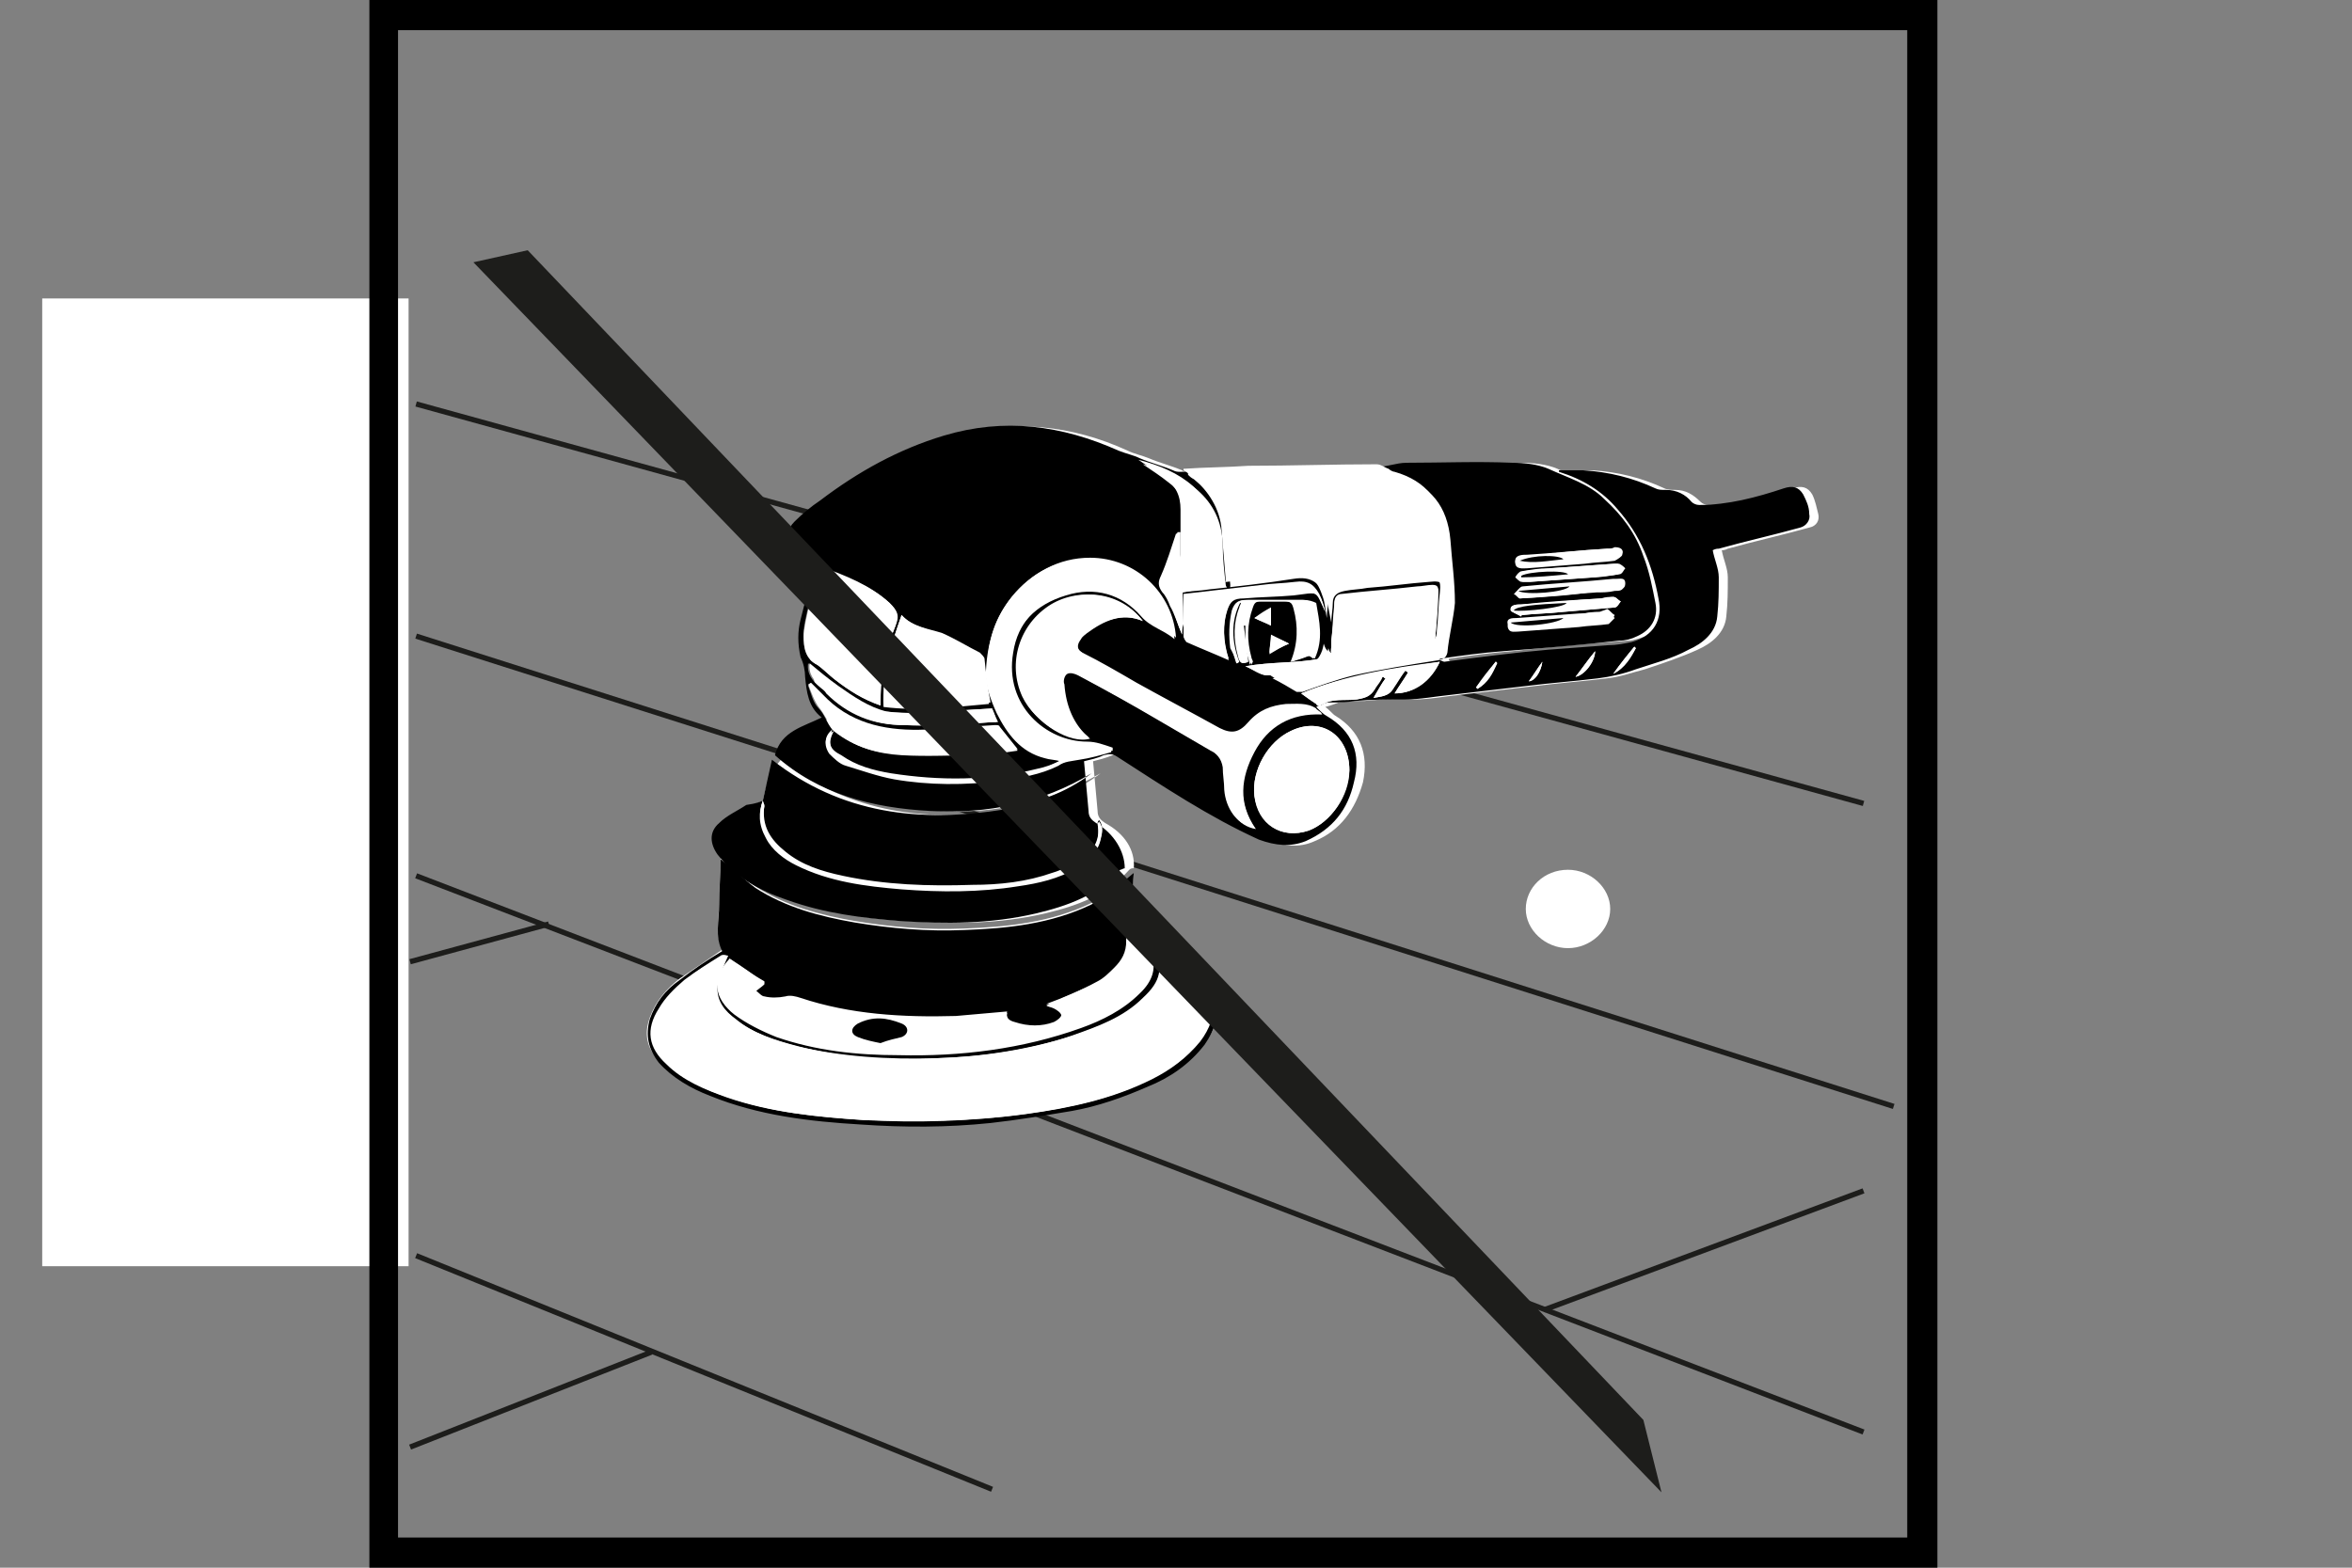
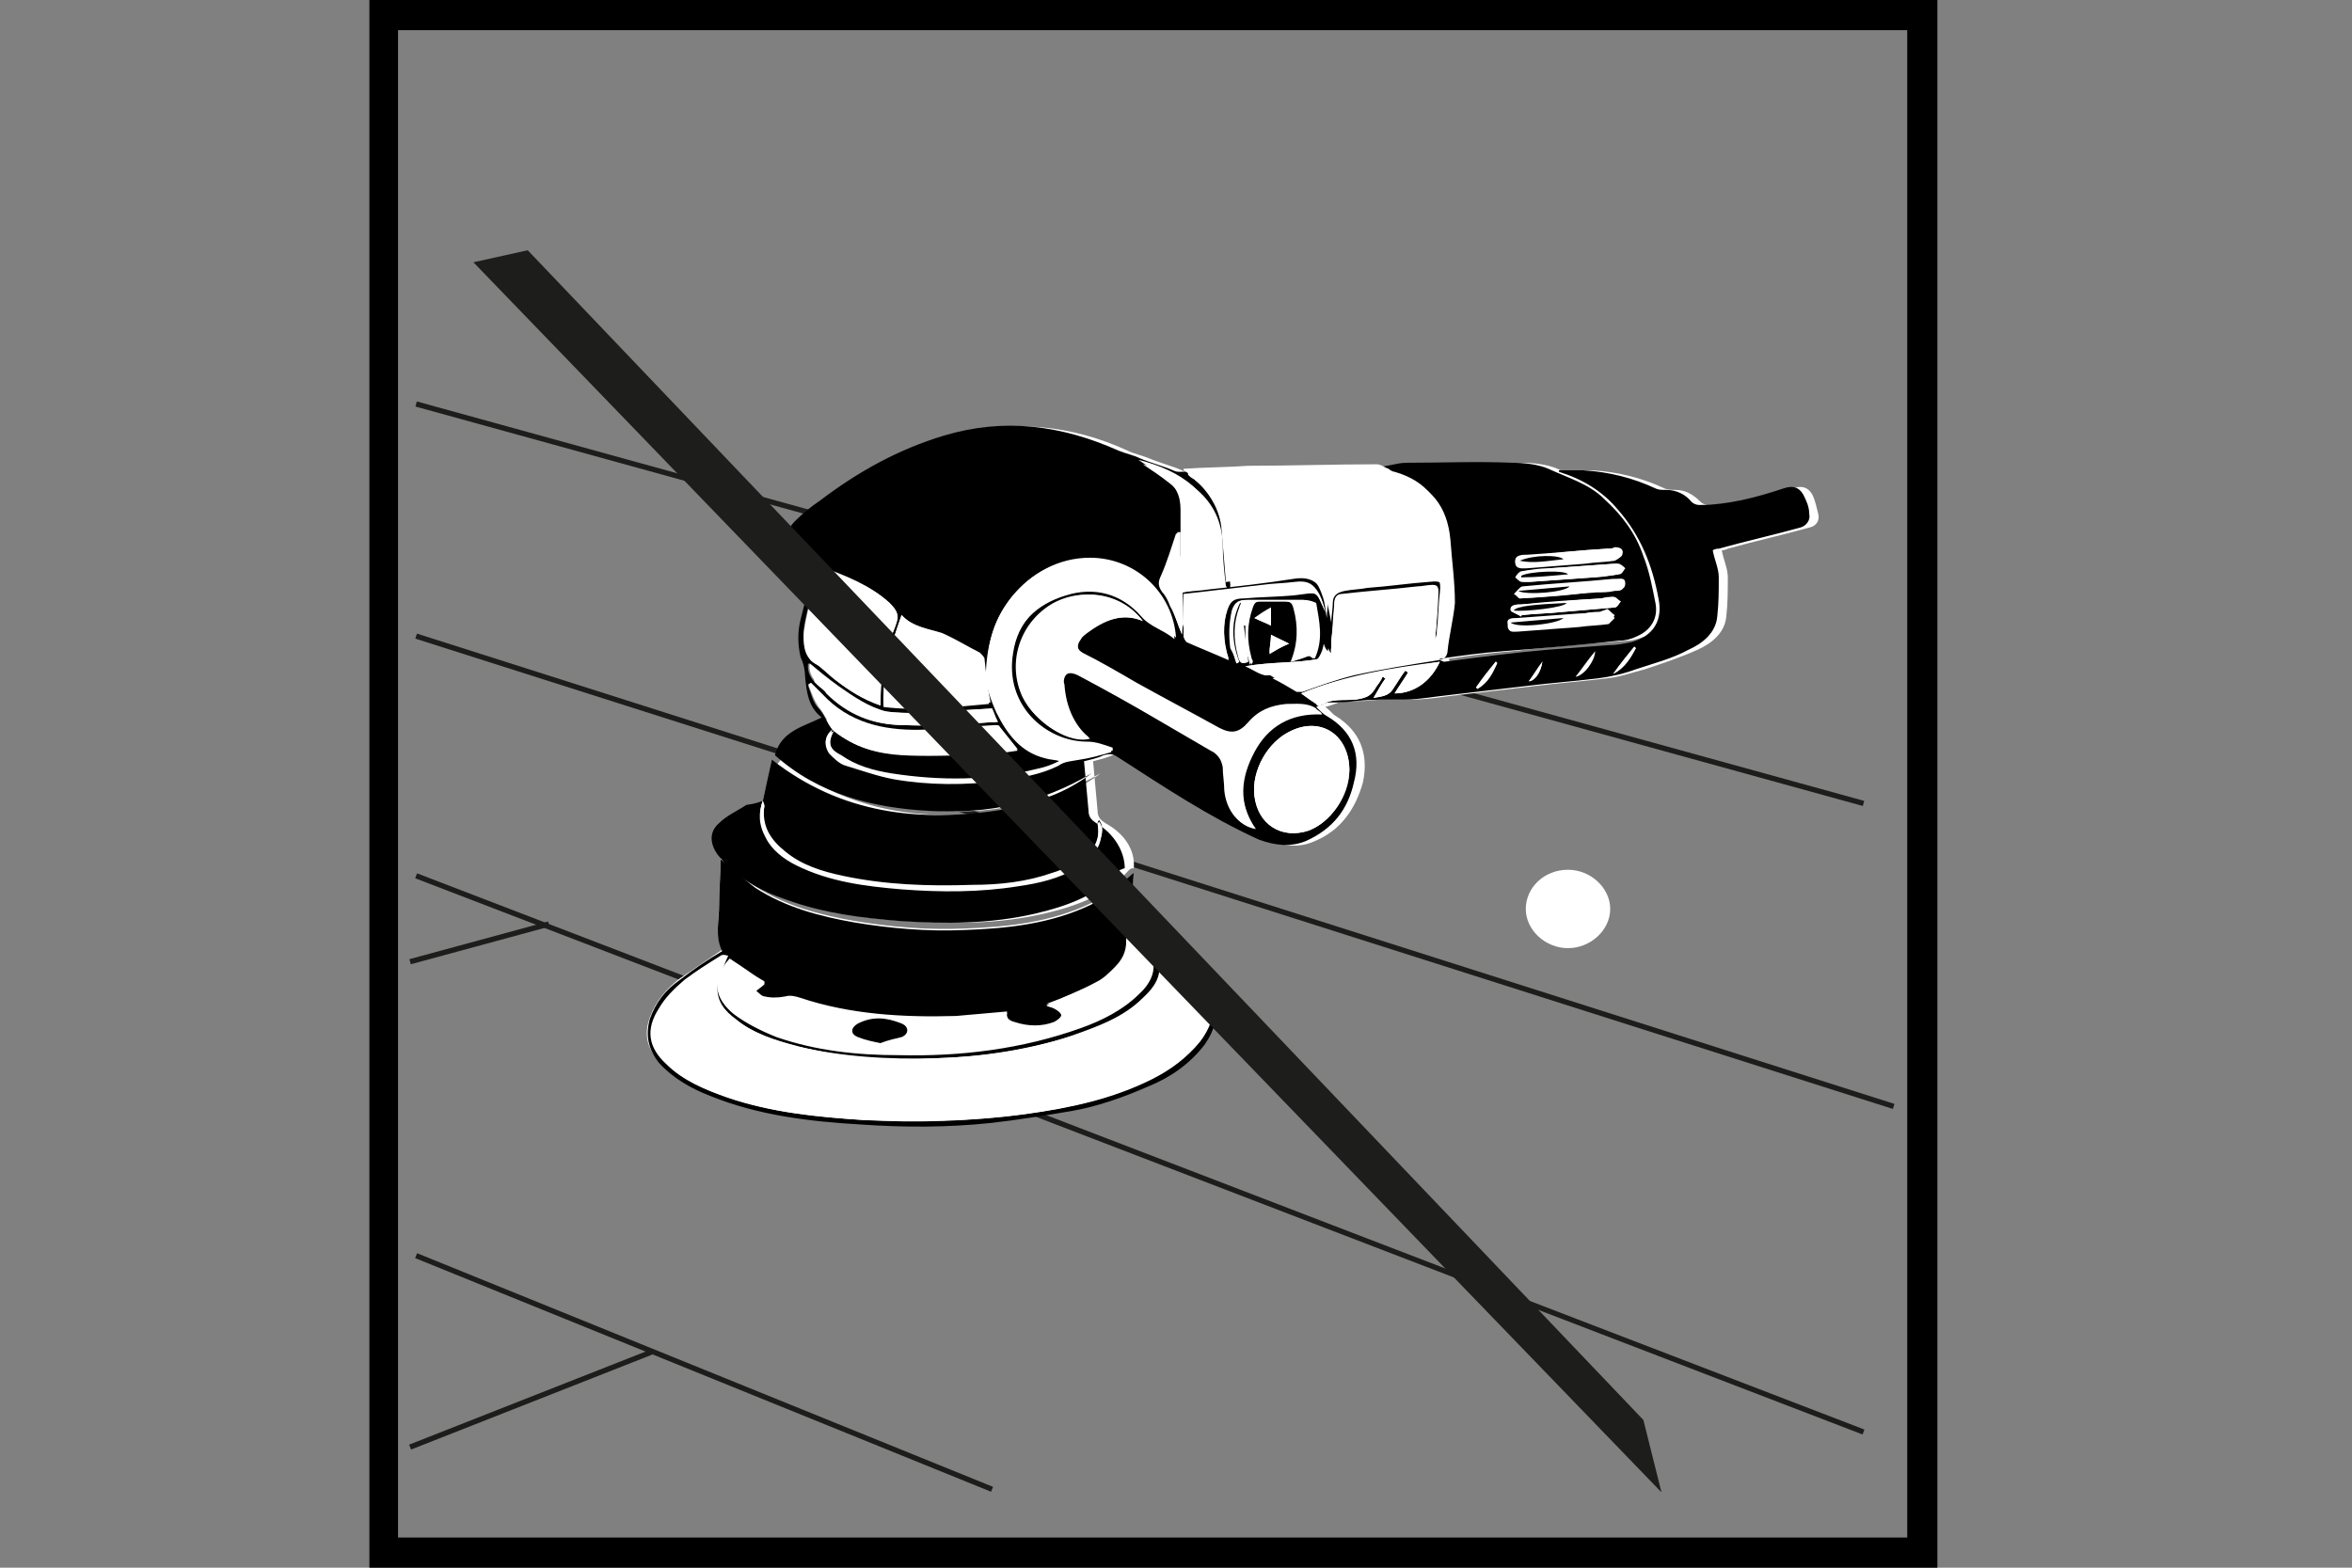
<svg xmlns="http://www.w3.org/2000/svg" version="1.1" id="Слой_1" x="0px" y="0px" viewBox="0 0 156 104" style="enable-background:new 0 0 156 104;" xml:space="preserve">
  <rect x="0" y="0" width="156" height="104" fill="#808080" stroke="none" />
  <style type="text/css">
	.st0{fill:#000;}
	.st1{fill:#FFFFFF;}
	.st2{fill:none;stroke:#1D1D1B;stroke-width:0.35;stroke-miterlimit:10;}
	.st3{fill:#1D1D1B;}
</style>
  <path class="st0" d="M332.3,160.8h-156V56.9h156V160.8z M177.6,159.4h153.3V58.3H177.6V159.4z" />
-   <rect x="2.8" y="19.8" class="st1" width="24.3" height="64.2" />
  <path class="st0" d="M128.5,104h-104V0h104V104z M26.4,102h100.1V2H26.4V102z" />
  <line class="st2" x1="27.6" y1="42.2" x2="125.6" y2="73.4" />
  <line class="st2" x1="27.6" y1="26.8" x2="123.6" y2="53.3" />
  <line class="st2" x1="27.6" y1="58.1" x2="123.6" y2="95" />
  <line class="st2" x1="27.6" y1="83.3" x2="65.8" y2="98.8" />
  <line class="st2" x1="59.5" y1="52.4" x2="90.9" y2="44.3" />
  <line class="st2" x1="27.2" y1="63.8" x2="36.4" y2="61.3" />
  <line class="st2" x1="27.2" y1="96" x2="43.2" y2="89.7" />
-   <line class="st2" x1="102.4" y1="86.9" x2="123.6" y2="79" />
  <path class="st1" d="M106.8,60.3c0-1.4-1.3-2.6-2.8-2.6c-1.6,0-2.8,1.2-2.8,2.6c0,1.4,1.3,2.6,2.8,2.6  C105.5,62.9,106.8,61.7,106.8,60.3" />
  <path class="st1" d="M65.3,39.7l1-0.2l1.4-0.3l0.9-0.1c0.4,0,0.7,0,1.1,0l1.3,0.2l2.2-0.6l3.7,2.4c0,0-0.7,3.6-1,3.5  c-0.3,0-6.6-2-6.6-2l-2.4-1.7L65.3,39.7z" />
  <g>
    <path class="st1" d="M50.6,53.1c-0.2,0.1-0.4,0.2-0.5,0.3c-0.6,0.4-1.3,0.7-1.8,1.2c-0.6,0.6-0.6,1.5-0.1,2.1   c1.2,1.5,2.8,2.3,4.6,3c2.4,0.9,4.9,1.3,7.5,1.4c3,0.2,6,0.2,9-0.5c2.1-0.5,4.1-1.2,5.6-2.9c0.1-0.1,0.2-0.1,0.3-0.1   c0.1-1.2-0.6-2.3-1.9-3c-0.3-0.2-0.5-0.4-0.5-0.8c-0.1-1.1-0.2-2.2-0.3-3.3c0.4-0.1,0.8-0.2,1.3-0.4c0.3-0.2,0.6-0.1,0.9,0.1   c3.1,1.9,6,4,9.4,5.5c1,0.4,2,0.6,3.1,0.1c1.7-0.7,2.7-2.1,3.2-3.9c0.4-1.9-0.2-3.4-1.8-4.4c-0.2-0.1-0.4-0.4-0.7-0.6   c0.4-0.1,0.6-0.2,0.9-0.3c0.6-0.1,1.1-0.1,1.7-0.1c1.1-0.1,2.2-0.2,3.3-0.1c1,0,2-0.2,3-0.3c1.7-0.2,3.4-0.4,5.1-0.6   c1.6-0.2,3.1-0.3,4.7-0.5c0.9-0.1,1.7-0.4,2.5-0.6c1.2-0.4,2.4-0.8,3.5-1.3c0.9-0.4,1.8-1.1,1.9-2.2c0.1-0.9,0.1-1.7,0.1-2.6   c0-0.6-0.3-1.2-0.4-1.8c0.1,0,0.2,0,0.4-0.1c1.8-0.5,3.6-0.9,5.4-1.4c0.5-0.1,0.7-0.5,0.6-0.9c-0.1-0.4-0.2-0.9-0.4-1.3   c-0.3-0.5-0.7-0.6-1.3-0.4c-1.8,0.6-3.7,1.1-5.6,1.1c-0.2,0-0.4-0.1-0.5-0.2c-0.5-0.5-1-0.8-1.7-0.8c-0.2,0-0.5,0-0.7-0.1   c-1.5-0.7-3.1-1.1-4.8-1.2c-0.5,0-1.1,0-1.6,0c0,0,0,0.1,0,0.1c1.5,0.4,2.8,1.3,3.9,2.5c1.5,1.7,2.2,3.7,2.7,5.9   c0.3,1.4-0.4,2.5-1.8,2.9c-0.5,0.1-1,0.2-1.5,0.2c-1.3,0.1-2.7,0.2-4,0.3c-2.3,0.2-4.6,0.5-6.9,0.8c-0.1,0-0.2,0-0.3-0.1   c0,0,0-0.1,0-0.1c1.4-0.2,2.8-0.4,4.2-0.5c2.6-0.3,5.1-0.5,7.7-0.7c0.4,0,0.8-0.2,1.2-0.3c0.9-0.4,1.4-1.2,1.2-2.2   c-0.2-1.1-0.5-2.1-0.8-3.1c-0.5-1.5-1.4-2.7-2.6-3.8c-1.1-1-2.5-1.4-3.7-2c-0.7-0.3-1.6-0.4-2.4-0.4c-2.3,0-4.7,0-7,0   c-0.7,0-1.4,0.3-2.1,0.3c-4.3,0.1-8.6,0.2-12.9,0.3c-0.2,0-0.4,0-0.5-0.1c-0.7-0.3-1.5-0.5-2.2-0.8c-0.5-0.2-1-0.3-1.4-0.5   c-3.7-1.7-7.6-2.1-11.6-1c-3,0.9-5.7,2.5-8.2,4.3c-0.6,0.4-1.2,0.9-1.7,1.4c-0.5,0.5-0.5,0.9,0,1.5c0.4,0.5,0.9,1.1,1.3,1.6   c-0.3,1-0.6,2.2-0.9,3.4c-0.2,0.9-0.2,1.7,0,2.5c0.1,0.4,0.2,0.9,0.3,1.3c0,1,0.2,2,1.1,2.7c-1.2,0.7-2.7,0.9-3.1,2.5   c2.9,2.6,6.5,3.5,10.3,3.7c3.8,0.2,7.4-0.6,10.7-2.5c-1.7,1.3-3.7,2-5.8,2.4c-5.5,0.9-10.8,0.3-15.4-3.3   C51,51.3,50.8,52.2,50.6,53.1L50.6,53.1z M75.2,57.9c-0.8,0.9-1.8,1.5-2.8,2c-2.7,1.3-5.6,1.6-8.5,1.7c-2.4,0.1-4.8-0.1-7.2-0.5   c-2.3-0.4-4.6-1-6.6-2.3c-0.8-0.5-1.6-1.3-2.3-1.9c0,0.9-0.1,2-0.1,3c0,1-0.3,2.1,0.2,3.1c-1,0.7-1.9,1.3-2.8,1.9   c-0.9,0.7-1.6,1.5-2,2.6c-0.4,1.1-0.2,2,0.6,2.9c0.9,1.1,2.1,1.7,3.4,2.2c3.2,1.3,6.6,1.7,10,1.9c2.9,0.2,5.7,0.2,8.6-0.1   c1.8-0.2,3.6-0.4,5.4-0.8c1.7-0.3,3.4-0.9,5-1.6c1.5-0.7,2.8-1.5,3.8-2.8c0.8-1,1.1-2.1,0.7-3.4c-0.4-1.3-1.3-2.1-2.5-2.8   c-0.9-0.5-1.8-1-2.7-1.5c-0.3-0.2-0.4-0.4-0.4-0.7C75,59.9,75.1,58.9,75.2,57.9z" />
    <path d="M50.6,53.1c0.2-0.9,0.4-1.8,0.6-2.7c4.6,3.6,9.8,4.2,15.4,3.3c2.1-0.4,4.1-1.1,5.8-2.4c-3.3,2-6.9,2.7-10.7,2.5   c-3.8-0.2-7.4-1.1-10.3-3.7c0.4-1.6,1.9-1.9,3.1-2.5c-0.9-0.7-1-1.7-1.1-2.7c0-0.4-0.1-0.9-0.3-1.3c-0.2-0.9-0.2-1.7,0-2.5   c0.3-1.2,0.6-2.4,0.9-3.4c-0.4-0.5-0.9-1.1-1.3-1.6c-0.5-0.6-0.5-1,0-1.5c0.5-0.5,1.1-1,1.7-1.4c2.5-1.9,5.2-3.4,8.2-4.3   c4-1.2,7.8-0.7,11.6,1c0.5,0.2,1,0.3,1.4,0.5c0.7,0.3,1.5,0.5,2.2,0.8c0.2,0.1,0.3,0.1,0.5,0.1c4.3-0.1,8.6-0.2,12.9-0.3   c0.7,0,1.4-0.3,2.1-0.3c2.3,0,4.7-0.1,7,0c0.8,0,1.7,0.1,2.4,0.4c1.3,0.6,2.7,1,3.7,2c1.2,1.1,2.1,2.3,2.6,3.8   c0.4,1,0.6,2.1,0.8,3.1c0.2,1-0.3,1.8-1.2,2.2c-0.4,0.2-0.8,0.3-1.2,0.3c-2.6,0.3-5.1,0.5-7.7,0.7c-1.4,0.1-2.8,0.3-4.2,0.5   c0,0,0,0.1,0,0.1c0.1,0,0.2,0.1,0.3,0.1c2.3-0.3,4.6-0.6,6.9-0.8c1.3-0.1,2.7-0.2,4-0.3c0.5,0,1-0.1,1.5-0.2   c1.5-0.4,2.1-1.5,1.8-2.9c-0.4-2.2-1.2-4.2-2.7-5.9c-1-1.2-2.3-2-3.9-2.5c0,0,0-0.1,0-0.1c0.5,0,1.1,0,1.6,0   c1.7,0.1,3.3,0.5,4.8,1.2c0.2,0.1,0.4,0.1,0.7,0.1c0.7,0,1.3,0.3,1.7,0.8c0.1,0.1,0.3,0.2,0.5,0.2c1.9,0,3.8-0.5,5.6-1.1   c0.6-0.2,1-0.1,1.3,0.4c0.2,0.4,0.4,0.8,0.4,1.3c0.1,0.4-0.2,0.8-0.6,0.9c-1.8,0.5-3.6,0.9-5.4,1.4c-0.1,0-0.2,0-0.4,0.1   c0.1,0.6,0.4,1.2,0.4,1.8c0,0.9,0,1.7-0.1,2.6c-0.1,1.1-1,1.8-1.9,2.2c-1.1,0.6-2.3,0.9-3.5,1.3c-0.8,0.3-1.7,0.5-2.5,0.6   c-1.6,0.2-3.1,0.3-4.7,0.5c-1.7,0.2-3.4,0.4-5.1,0.6c-1,0.1-2,0.3-3,0.3c-1.1,0-2.2,0-3.3,0.1c-0.6,0.1-1.1,0.1-1.7,0.1   c-0.3,0-0.5,0.1-0.9,0.3c0.3,0.3,0.5,0.5,0.7,0.6c1.7,1,2.3,2.5,1.8,4.4c-0.4,1.8-1.4,3.1-3.2,3.9c-1,0.4-2,0.3-3.1-0.1   c-3.3-1.5-6.3-3.5-9.4-5.5c-0.3-0.2-0.5-0.2-0.9-0.1c-0.4,0.2-0.9,0.3-1.3,0.4c0.1,1.1,0.2,2.2,0.3,3.3c0,0.4,0.2,0.6,0.5,0.8   c1.2,0.7,1.9,1.9,1.9,3c-0.1,0-0.2,0.1-0.3,0.1c-1.5,1.7-3.5,2.4-5.6,2.9c-3,0.7-6,0.7-9,0.5c-2.5-0.2-5-0.5-7.5-1.4   c-1.8-0.6-3.4-1.5-4.6-3c-0.5-0.7-0.6-1.5,0.1-2.1c0.5-0.5,1.2-0.8,1.8-1.2C50.2,53.3,50.4,53.2,50.6,53.1   c-0.3,0.8-0.2,1.6,0.2,2.4c0.5,0.8,1.2,1.4,2,1.8c2.2,1.1,4.6,1.4,7,1.6c2.6,0.2,5.1,0.2,7.7-0.2c1.4-0.2,2.7-0.5,3.9-1.2   c0.8-0.4,1.4-1,1.6-1.9c0.1-0.4,0.2-0.8-0.1-1.2c-0.1,0.1-0.1,0.2-0.1,0.2c0.2,1-0.2,1.8-1,2.3c-0.6,0.4-1.3,0.8-2,1   c-1.7,0.6-3.5,0.8-5.3,0.8c-2.9,0.1-5.8,0-8.6-0.6c-1.4-0.3-2.7-0.7-3.8-1.6c-1-0.8-1.6-1.7-1.4-3.1C50.7,53.4,50.6,53.2,50.6,53.1   z M55.2,48.4c-0.5,0.4-0.6,1-0.1,1.5c0.3,0.3,0.7,0.7,1.1,0.8c1,0.4,2.1,0.8,3.2,0.9c2.4,0.4,4.7,0.4,7.1,0.1   c1.3-0.2,2.6-0.4,3.8-1c0.5-0.3,0.9-0.3,1.4-0.4c0.7-0.1,1.4-0.4,2.1-0.5c0-0.1,0-0.1,0-0.2c-0.6-0.2-1.1-0.4-1.7-0.4   c-2.7,0-5.5-2.4-4.9-5.9c0.3-2,1.6-3.4,3.6-3.9c1.9-0.5,3.7-0.1,5,1.4c0.6,0.7,1.5,0.8,2.2,1.5c-0.2-3-2.7-5.3-5.7-5.3   c-2.1,0-3.8,1-5.1,2.5c-1.2,1.4-1.7,3-1.7,4.8c0,1,0.3,2,0.7,2.9c0.7,1.4,1.5,2.6,3.2,3c0.3,0.1,0.7,0.1,1,0.2   c-0.5,0.3-1.1,0.5-1.6,0.6c-3.2,0.8-6.5,0.8-9.7,0.3c-1.2-0.2-2.3-0.5-3.3-1.2C55,49.7,54.9,49.3,55.2,48.4   c0.1,0.1,0.2,0.1,0.2,0.1c1.3,1.1,2.8,1.5,4.4,1.6c1.7,0.1,3.4,0,5.1,0c0.9,0,1.8-0.2,2.6-0.3c-0.4-0.5-0.8-1.1-1.2-1.5   c-0.1-0.1-0.2-0.1-0.3-0.1c-1.5,0.1-3.1,0.2-4.6,0.3c-2.4,0.1-4.7-0.3-6.5-2c-0.4-0.4-0.7-0.7-1.1-1.1c-0.1,0-0.1,0.1-0.2,0.1   c0.2,0.5,0.3,1.1,0.7,1.5C54.7,47.4,54.8,47.9,55.2,48.4z M78.4,39.3c0.6-0.1,1.2-0.1,1.8-0.2c1.9-0.2,3.7-0.4,5.6-0.7   c1.2-0.2,1.8,0.3,2.2,1.4c0.1,0.5,0.2,1,0.3,1.5c0-0.4,0.1-0.9,0.1-1.3c0-0.5,0.3-0.7,0.8-0.8c0.5-0.1,1-0.1,1.5-0.2   c1.4-0.1,2.7-0.3,4.1-0.4c0.9-0.1,1,0.1,1,1c-0.1,0.8-0.1,1.7-0.2,2.5c0,0.6-0.2,0.8-0.8,0.9c-1.9,0.2-3.7,0.4-5.6,0.6   c-0.5,0.1-0.9,0-1.1-0.6c-0.2,1.4-1.1,1.7-2.2,1.8c-0.4,0-0.9,0.1-1.5,0.2c0.6,0.3,1.1,0.6,1.6,0.9c0.1,0,0.2,0,0.4,0   c1.1-0.4,2.2-0.8,3.4-1.1c1.8-0.4,3.7-0.7,5.6-1c0.3-0.1,0.5-0.1,0.6-0.5c0.1-1.1,0.4-2.2,0.5-3.3c0-1.4-0.2-2.8-0.3-4.2   c-0.2-2.2-1.3-3.6-3.4-4.2c-0.1,0-0.3-0.2-0.4-0.2c-0.3-0.1-0.5-0.3-0.8-0.3c-2.8,0-5.7,0-8.5,0.1c-1.4,0-2.9,0.1-4.3,0.2   c0,0.1,0,0.1,0,0.1c0.1,0.1,0.2,0.2,0.4,0.3c1.1,0.9,1.9,1.9,2.1,3.4c0.1,1.2,0.2,2.4,0.3,3.6c0,0.1,0,0.2-0.1,0.3   c-0.1-0.1-0.2-0.2-0.2-0.3c-0.1-0.9-0.2-1.8-0.2-2.7c-0.1-3.1-2.5-4.6-5.3-5.3c0.6,0.4,1.2,0.8,1.7,1.2c0.7,0.5,1.1,1.2,1.1,2.1   c0,1.5,0,3,0,4.5C78.4,38.6,78.4,38.9,78.4,39.3z M75.8,41.2c-1.4-1.8-4.1-2.3-6.1-1.1c-2.1,1.3-2.9,3.9-1.9,6.1   c0.8,1.7,3.1,3.1,4.4,2.7c-1.2-0.9-1.6-2.2-1.7-3.6c0-0.2,0.1-0.6,0.2-0.7c0.1-0.1,0.5,0,0.7,0.1c1.8,1,3.5,1.9,5.2,2.9   c1.2,0.7,2.4,1.4,3.6,2.1c0.5,0.3,0.8,0.6,0.9,1.2c0,0.5,0.1,1,0.1,1.5c0.1,1.2,0.8,2.3,2,2.5c-1.1-1.7-1-3.4-0.1-5.1   c1-1.7,2.4-2.7,4.5-2.5c-0.2-0.1-0.3-0.2-0.3-0.3c-0.6-0.4-1.3-0.3-2-0.3c-1,0.1-1.8,0.4-2.5,1.2c-0.6,0.7-1.1,0.8-1.9,0.4   c-1.8-1-3.7-2-5.5-3c-1.2-0.7-2.4-1.4-3.6-2c-0.5-0.3-0.5-0.5-0.2-1c0.1-0.1,0.2-0.3,0.4-0.4C73.2,41.2,74.4,40.6,75.8,41.2z    M58.4,46.8c0-1.9,0.3-3.6,1-5.3c0.3-0.7,0.1-1-0.4-1.5c-1.3-1.2-2.9-1.8-4.5-2.4c-0.4,0.7-1.3,3.8-1.2,4.6c0,0.8,0.1,1.5,0.9,1.9   c0.5,0.3,0.8,0.7,1.2,1C56.3,45.8,57.2,46.4,58.4,46.8z M89.5,51.1c0-2.3-1.8-3.6-3.9-2.6c-1.5,0.7-2.6,2.6-2.4,4.3   c0.2,1.9,1.8,2.9,3.6,2.3C88.2,54.6,89.4,52.9,89.5,51.1z M59.8,40.8c-0.7,2-1.3,3.9-1.2,6.1c2.4,0.3,4.7,0,7-0.2   c-0.1-1-0.2-2-0.4-2.9c0-0.2-0.2-0.3-0.3-0.4c-0.8-0.5-1.6-0.9-2.5-1.3C61.6,41.7,60.5,41.6,59.8,40.8z M88.3,42.5   C88.3,42.5,88.3,42.5,88.3,42.5c0,0.1,0,0.2,0,0.3c0,0.6,0,0.7,0.6,0.6c0.4,0,0.8-0.1,1.1-0.1c1.5-0.2,3.1-0.3,4.6-0.5   c0.4,0,0.6-0.2,0.6-0.6c0.1-1,0.2-2,0.2-3c0-0.3-0.1-0.4-0.4-0.4c-0.3,0-0.7,0.1-1,0.1c-1.7,0.2-3.3,0.3-5,0.5   c-0.3,0-0.5,0.2-0.5,0.6C88.5,40.9,88.4,41.7,88.3,42.5z M87.9,40.6c-0.1-0.4-0.2-0.8-0.4-1.1c-0.4-0.8-0.8-0.9-1.6-0.8   c-0.7,0.1-1.4,0.1-2.2,0.2c-1.7,0.2-3.5,0.4-5.2,0.6c0,0.9,0,1.8,0,2.7c0,0.1,0.1,0.3,0.2,0.4c0.9,0.4,1.9,0.8,2.8,1.2   c-0.4-1.2-0.4-2.4-0.1-3.3c0.2-0.6,0.4-0.8,1.1-0.8c1.1-0.1,2.2-0.1,3.3-0.2C87.5,39.3,87.3,39.1,87.9,40.6z M65.8,47   c-1.7,0.1-3.3,0.2-5,0.3c-0.7,0-1.4,0-2.1-0.1c-1.2-0.2-2.2-1-3.2-1.7c-0.7-0.5-1.3-1-1.9-1.5c-0.1,0.7,0.3,1.2,0.8,1.6   c0.1,0.1,0.3,0.2,0.4,0.4c1.4,1.4,3.1,2.1,5.1,2.1c1.4,0,2.9-0.1,4.3-0.1c0.6,0,1.3-0.1,1.9-0.1C66,47.5,65.9,47.2,65.8,47z    M95.5,43.9c-3.2,0.4-6.3,0.9-9.2,2.1c0.4,0.3,0.7,0.5,1,0.7c0.1,0.1,0.3,0.1,0.3,0.1c0.7-0.5,1.6-0.3,2.4-0.4   c0.5-0.1,0.9-0.2,1.2-0.7c0.2-0.3,0.4-0.5,0.5-0.8c0.1,0,0.1,0.1,0.2,0.1c-0.3,0.4-0.5,0.8-0.8,1.3c0.5-0.1,1-0.1,1.3-0.6   c0.3-0.4,0.5-0.8,0.8-1.2c0.1,0,0.1,0.1,0.2,0.1c-0.3,0.5-0.6,0.9-0.9,1.4C93.8,46,94.9,45.2,95.5,43.9z M82,44c0,0,0.1,0,0.1-0.1   c-0.5-1.3-0.6-2.7,0.1-4c0,0.1,0.1,0.1,0.1,0.1c0,0.1-0.1,0.2-0.1,0.3c-0.4,1-0.4,2.1-0.1,3.2c0.1,0.5,0.3,0.6,0.6,0.4   c-0.1-0.8-0.2-1.6-0.3-2.4c0.1,0,0.1,0,0.2,0c0,0.4,0,0.9,0,1.3c0,0.4,0.2,0.8,0.3,1.3c0.1-0.2,0.1-0.2,0.1-0.2   c0-0.1-0.1-0.2-0.1-0.3c-0.3-1.1-0.3-2.2,0.1-3.3c0.1-0.3,0.2-0.4,0.5-0.4c0.6,0,1.2,0,1.7,0c0.4,0,0.5,0.1,0.6,0.5   c0.3,1.1,0.3,2.3-0.2,3.5c0.4-0.1,0.8-0.2,1.2-0.4c0,0,0.2,0.1,0.3,0.2c0.5-1.2,0.3-2.4,0.1-3.7c-0.2,0-0.5-0.2-0.8-0.2   c-1.2,0-2.5,0-3.7,0c-0.5,0-0.8,0.1-1,0.7c-0.2,0.9-0.2,1.7-0.1,2.5C81.8,43.4,82,43.7,82,44z M78.4,42.1c0-0.3,0-0.5,0-0.6   c-0.1-1.5-0.2-3.1-0.2-4.6c0-0.5,0-1,0-1.5c-0.1,0-0.1,0-0.2,0c-0.3,0.9-0.6,1.9-1,2.8c-0.2,0.4-0.2,0.7,0.1,1.1   c0.2,0.2,0.4,0.6,0.5,0.9C77.9,40.7,78.1,41.4,78.4,42.1z M106.6,36.4C106.6,36.4,106.6,36.4,106.6,36.4c-1.8,0.1-3.6,0.3-5.3,0.4   c-0.3,0-0.8,0-0.8,0.4c0,0.5,0.5,0.4,0.8,0.4c1.3-0.1,2.5-0.2,3.8-0.3c0.7-0.1,1.4-0.1,2-0.2c0.2,0,0.4-0.2,0.5-0.4   c0.1-0.3-0.2-0.4-0.5-0.4C106.9,36.4,106.8,36.4,106.6,36.4z M100.8,39.7c1.8-0.1,3.5-0.3,5.1-0.4c0.4,0,0.8,0,1.2-0.1   c0.3,0,0.6,0,0.6-0.4c0-0.4-0.4-0.3-0.6-0.3c-0.1,0-0.2,0-0.2,0c-2,0.2-4,0.3-6,0.5c-0.2,0-0.3,0.3-0.5,0.4   C100.6,39.5,100.7,39.7,100.8,39.7z M101.5,38.6C101.5,38.6,101.5,38.6,101.5,38.6c1.4-0.1,2.8-0.2,4.2-0.3c0.5,0,1.1-0.1,1.6-0.2   c0.1,0,0.3-0.3,0.4-0.4c-0.1-0.1-0.3-0.2-0.4-0.3c-0.1,0-0.2,0-0.3,0c-1.4,0.1-2.9,0.2-4.3,0.3c-0.6,0-1.2,0.1-1.8,0.2   c-0.1,0-0.3,0.2-0.4,0.4c0.1,0.1,0.3,0.3,0.4,0.3C101.1,38.6,101.3,38.6,101.5,38.6z M100.9,40.9c0,0,0-0.1,0.1-0.1   c0.9-0.1,1.7-0.1,2.6-0.2c1.2-0.1,2.4-0.2,3.5-0.3c0.2,0,0.3-0.3,0.4-0.4c-0.2-0.1-0.3-0.3-0.5-0.3c-0.3,0-0.5,0-0.8,0.1   c-1.8,0.1-3.5,0.3-5.3,0.4c-0.3,0-0.7,0-0.7,0.4C100.2,40.6,100.6,40.7,100.9,40.9z M106.1,40.6C106.1,40.6,106.1,40.6,106.1,40.6   c-0.5,0-0.9,0.1-1.4,0.1c-1.4,0.1-2.7,0.2-4.1,0.3c-0.3,0-0.7,0-0.6,0.4c0,0.4,0.4,0.3,0.7,0.3c1.3-0.1,2.7-0.2,4-0.3   c0.7-0.1,1.3-0.1,2-0.2c0.2,0,0.3-0.2,0.4-0.4c-0.2-0.1-0.3-0.3-0.5-0.4C106.4,40.5,106.3,40.5,106.1,40.6z M82.6,44.2   c0.5,0.2,1,0.6,1.4,0.6c0.9,0,1.9-0.2,2.8-0.4c0.4-0.1,0.6-0.4,0.7-0.7C86,44,84.3,43.9,82.6,44.2z M85.5,42.7   c-0.4-0.2-0.8-0.4-1.2-0.5c0,0.4-0.1,0.8-0.1,1.2C84.7,43.1,85,42.9,85.5,42.7z M84.3,41.5c0-0.4,0-0.8,0-1.2   c-0.4,0.2-0.7,0.4-1.1,0.7C83.6,41.2,83.9,41.3,84.3,41.5z M99.3,44c0,0-0.1-0.1-0.1-0.1c-0.4,0.6-0.8,1.1-1.3,1.7   c0,0,0.1,0.1,0.1,0.1C98.7,45.3,99,44.7,99.3,44z M105.8,43.2c-0.5,0.6-0.9,1.2-1.3,1.7C105.1,44.8,105.8,43.8,105.8,43.2z    M107,44.7c0.8-0.4,1.2-1.1,1.5-1.7c0,0-0.1-0.1-0.1-0.1C107.9,43.5,107.5,44,107,44.7z M102.3,43.9c-0.3,0.4-0.6,0.9-0.9,1.3   C101.8,45.2,102.2,44.6,102.3,43.9z" />
    <path d="M75.2,57.9c-0.1,1-0.1,2-0.2,3c0,0.3,0.1,0.6,0.4,0.7c0.9,0.5,1.8,1,2.7,1.5c1.1,0.6,2.1,1.5,2.5,2.8   c0.4,1.2,0,2.4-0.7,3.4c-1,1.3-2.3,2.2-3.8,2.8c-1.6,0.7-3.3,1.3-5,1.6c-1.8,0.3-3.6,0.6-5.4,0.8c-2.9,0.3-5.7,0.3-8.6,0.1   c-3.4-0.2-6.8-0.6-10-1.9c-1.3-0.5-2.5-1.2-3.4-2.2c-0.7-0.9-0.9-1.8-0.6-2.9c0.4-1.1,1-1.9,2-2.6c0.9-0.7,1.8-1.3,2.8-1.9   c-0.5-1-0.2-2-0.2-3.1c0-1,0.1-2.1,0.1-3c0.8,0.6,1.5,1.3,2.3,1.9c2,1.3,4.3,1.9,6.6,2.3c2.4,0.4,4.8,0.6,7.2,0.5   c2.9-0.1,5.8-0.4,8.5-1.7C73.4,59.3,74.3,58.7,75.2,57.9z M76.6,62.5c0,0.1-0.1,0.1-0.1,0.2c0.7,1.5,0.5,2.4-0.7,3.5   c-1.3,1.3-3,1.9-4.7,2.5c-2.9,1-5.9,1.4-9,1.5c-3.2,0.1-6.3-0.1-9.3-0.8c-1.5-0.4-2.9-0.9-4.1-1.8c-0.7-0.6-1.4-1.3-1.2-2.2   c0.1-0.7,0.4-1.3,0.7-2c-0.1,0-0.3-0.1-0.4,0c-0.8,0.5-1.6,1-2.4,1.6c-0.7,0.6-1.3,1.2-1.7,1.9c-0.9,1.4-0.7,2.6,0.5,3.7   c1.1,1.1,2.6,1.7,4,2.2c2.9,1,6,1.3,9,1.5c3.6,0.2,7.2,0.1,10.8-0.4c2.9-0.4,5.7-1,8.3-2.3c1.2-0.6,2.4-1.4,3.2-2.5   c1.3-1.7,1.2-3.6-0.4-5C78.4,63.5,77.4,63,76.6,62.5z M48.4,63.6c-1.2,1.2-1.1,2.7,0.3,3.6c0.9,0.6,1.8,1.1,2.8,1.5   c2.6,0.9,5.3,1.2,8.1,1.2c4.1,0.1,8.2-0.4,12.1-1.8c1.5-0.5,2.8-1.2,3.9-2.3c1.7-1.7,0.7-3.3-0.8-4.1c0,0.2-0.1,0.5-0.1,0.7   c0,0.8-0.3,1.3-0.8,1.8c-0.3,0.3-0.7,0.7-1.1,0.9c-1.1,0.6-2.3,1.1-3.4,1.5c0.1,0,0.3,0,0.5,0.2c0.2,0.1,0.5,0.3,0.5,0.5   c0,0.2-0.3,0.4-0.5,0.5c-0.8,0.3-1.7,0.3-2.6,0c-0.4-0.1-0.6-0.3-0.5-0.7c-1.1,0.1-2.3,0.2-3.4,0.3c-3.5,0.1-7-0.1-10.3-1.2   c-0.3-0.1-0.7-0.2-1-0.1c-0.5,0.1-1,0.1-1.4,0c-0.2,0-0.4-0.3-0.6-0.4c0.2-0.2,0.4-0.3,0.6-0.5c0,0,0,0,0-0.1   C50,64.7,49.2,64.2,48.4,63.6z" />
    <path class="st1" d="M78.4,39.3c0-0.4-0.1-0.7-0.1-1c0-1.5,0-3,0-4.5c0-0.9-0.3-1.6-1.1-2.1c-0.5-0.4-1.1-0.8-1.7-1.2   c2.8,0.7,5.1,2.2,5.3,5.3c0,0.9,0.1,1.8,0.2,2.7c0,0.1,0.1,0.2,0.2,0.3c0-0.1,0.1-0.2,0.1-0.3c-0.1-1.2-0.2-2.4-0.3-3.6   c-0.2-1.4-1-2.5-2.1-3.4c-0.1-0.1-0.2-0.2-0.4-0.3c0,0,0,0,0-0.1c1.4-0.1,2.9-0.1,4.3-0.2c2.8,0,5.7-0.1,8.5-0.1   c0.3,0,0.5,0.2,0.8,0.3c0.1,0.1,0.3,0.2,0.4,0.2c2.1,0.6,3.2,2,3.4,4.2c0.1,1.4,0.3,2.8,0.3,4.2c0,1.1-0.3,2.2-0.5,3.3   c0,0.4-0.3,0.4-0.6,0.5c-1.9,0.3-3.7,0.6-5.6,1c-1.1,0.3-2.2,0.7-3.4,1.1c-0.1,0-0.3,0.1-0.4,0c-0.5-0.2-1-0.5-1.6-0.9   c0.6-0.1,1-0.1,1.5-0.2c1.1-0.1,2-0.5,2.2-1.8c0.2,0.7,0.6,0.7,1.1,0.6c1.9-0.2,3.7-0.4,5.6-0.6c0.6-0.1,0.8-0.3,0.8-0.9   c0.1-0.8,0.1-1.7,0.2-2.5c0.1-0.9-0.1-1-1-1c-1.4,0.1-2.7,0.3-4.1,0.4c-0.5,0.1-1,0.1-1.5,0.2c-0.5,0-0.7,0.3-0.8,0.8   c0,0.4-0.1,0.9-0.1,1.3c-0.1-0.5-0.1-1-0.3-1.5c-0.4-1.2-1-1.6-2.2-1.4c-1.8,0.3-3.7,0.4-5.6,0.7C79.6,39.1,79.1,39.2,78.4,39.3z" />
    <path class="st1" d="M75.8,41.2c-1.4-0.6-2.6,0-3.7,0.8c-0.1,0.1-0.3,0.2-0.4,0.4c-0.3,0.4-0.3,0.7,0.2,1c1.2,0.7,2.4,1.4,3.6,2   c1.8,1,3.6,2,5.5,3c0.8,0.4,1.3,0.3,1.9-0.4c0.6-0.8,1.5-1.1,2.5-1.2c0.7,0,1.4-0.1,2,0.3c0.1,0.1,0.2,0.1,0.3,0.3   c-2.1-0.1-3.6,0.8-4.5,2.5c-0.9,1.7-1.1,3.4,0.1,5.1c-1.2-0.2-1.9-1.3-2-2.5c0-0.5-0.1-1-0.1-1.5c0-0.6-0.4-1-0.9-1.2   c-1.2-0.7-2.4-1.4-3.6-2.1c-1.7-1-3.5-2-5.2-2.9c-0.2-0.1-0.5-0.2-0.7-0.1c-0.2,0.1-0.3,0.5-0.2,0.7c0.1,1.4,0.6,2.7,1.7,3.6   c-1.3,0.4-3.6-1-4.4-2.7c-1-2.2-0.2-4.8,1.9-6.1C71.7,38.9,74.4,39.3,75.8,41.2z" />
    <path class="st1" d="M55.3,48.5c-0.4,0.8-0.3,1.2,0.4,1.7c1,0.7,2.2,1,3.3,1.2c3.3,0.6,6.5,0.5,9.7-0.3c0.6-0.1,1.1-0.4,1.6-0.6   c-0.3-0.1-0.7-0.1-1-0.2c-1.6-0.4-2.5-1.6-3.2-3c-0.4-0.9-0.8-1.9-0.7-2.9c0.1-1.8,0.6-3.4,1.7-4.8c1.3-1.6,3-2.5,5.1-2.5   c3.1,0,5.5,2.3,5.7,5.3c-0.7-0.6-1.6-0.8-2.2-1.5c-1.3-1.5-3.1-2-5-1.4c-2,0.6-3.3,1.9-3.6,3.9c-0.6,3.5,2.2,5.9,4.9,5.9   c0.6,0,1.1,0.3,1.7,0.4c0,0.1,0,0.1,0,0.2c-0.7,0.2-1.4,0.4-2.1,0.5c-0.5,0.1-1,0.1-1.4,0.4c-1.2,0.6-2.5,0.8-3.8,1   c-2.4,0.3-4.8,0.3-7.1-0.1c-1.1-0.2-2.2-0.6-3.2-0.9c-0.4-0.1-0.8-0.5-1.1-0.8C54.6,49.4,54.7,48.8,55.3,48.5   C55.2,48.4,55.3,48.5,55.3,48.5z" />
    <path class="st1" d="M58.4,46.8c-1.1-0.4-2.1-1-3-1.7c-0.4-0.3-0.8-0.7-1.2-1c-0.8-0.4-0.9-1.2-0.9-1.9c0-0.8,0.8-3.9,1.2-4.6   c1.5,0.7,3.2,1.2,4.5,2.4c0.5,0.5,0.6,0.8,0.4,1.5C58.7,43.2,58.3,44.9,58.4,46.8z" />
    <path class="st1" d="M89.5,51.1c0,1.7-1.2,3.4-2.7,4c-1.8,0.6-3.3-0.4-3.6-2.3c-0.2-1.7,0.9-3.6,2.4-4.3   C87.6,47.5,89.5,48.8,89.5,51.1z" />
    <path class="st1" d="M59.8,40.8c0.7,0.8,1.8,0.9,2.7,1.2c0.9,0.4,1.7,0.9,2.5,1.3c0.1,0.1,0.3,0.3,0.3,0.4c0.1,1,0.2,1.9,0.4,2.9   c-2.3,0.2-4.6,0.5-7,0.2C58.4,44.8,59.1,42.8,59.8,40.8z" />
    <path class="st1" d="M88.3,42.5c0.1-0.8,0.1-1.6,0.2-2.4c0-0.4,0.2-0.6,0.5-0.6c1.7-0.2,3.3-0.3,5-0.5c0.3,0,0.7-0.1,1-0.1   c0.3,0,0.4,0.1,0.4,0.4c-0.1,1-0.1,2-0.2,3c0,0.3-0.2,0.5-0.6,0.6c-1.5,0.2-3.1,0.3-4.6,0.5c-0.4,0-0.8,0.1-1.1,0.1   c-0.6,0-0.7,0-0.6-0.6C88.3,42.7,88.3,42.6,88.3,42.5C88.3,42.5,88.3,42.5,88.3,42.5z" />
    <path class="st1" d="M55.3,48.5C55.3,48.5,55.2,48.4,55.3,48.5c-0.4-0.6-0.6-1.1-1-1.6c-0.3-0.4-0.5-1-0.7-1.5   c0.1,0,0.1-0.1,0.2-0.1c0.4,0.4,0.7,0.7,1.1,1.1c1.8,1.7,4.1,2.1,6.5,2c1.6-0.1,3.1-0.2,4.6-0.3c0.1,0,0.3,0,0.3,0.1   c0.4,0.5,0.8,1,1.2,1.5c-0.9,0.1-1.8,0.3-2.6,0.3c-1.7,0.1-3.4,0.1-5.1,0C58.2,50,56.7,49.6,55.3,48.5   C55.4,48.5,55.3,48.5,55.3,48.5z" />
    <path class="st1" d="M87.9,40.6c-0.7-1.5-0.4-1.3-2.1-1.2c-1.1,0.1-2.2,0.2-3.3,0.2c-0.6,0-0.9,0.2-1.1,0.8   c-0.3,0.9-0.3,2.1,0.1,3.3c-1-0.4-1.9-0.8-2.8-1.2c-0.1,0-0.2-0.3-0.2-0.4c0-0.9,0-1.7,0-2.7c1.7-0.2,3.5-0.4,5.2-0.6   c0.7-0.1,1.4-0.1,2.2-0.2c0.8-0.1,1.2,0.1,1.6,0.8C87.7,39.8,87.8,40.2,87.9,40.6z" />
    <path class="st1" d="M65.8,47c0.1,0.2,0.2,0.5,0.4,0.9c-0.7,0-1.3,0.1-1.9,0.1c-1.4,0.1-2.9,0.2-4.3,0.1c-2,0-3.7-0.7-5.1-2.1   c-0.1-0.1-0.3-0.3-0.4-0.4c-0.5-0.4-0.9-0.9-0.8-1.6c0.6,0.5,1.2,1,1.9,1.5c1,0.7,2,1.4,3.2,1.7c0.7,0.1,1.4,0.1,2.1,0.1   C62.5,47.2,64.1,47.1,65.8,47z" />
    <path class="st1" d="M95.5,43.9c-0.6,1.3-1.7,2.1-3,2.1c0.3-0.5,0.6-0.9,0.9-1.4c-0.1,0-0.1-0.1-0.2-0.1c-0.3,0.4-0.6,0.8-0.8,1.2   c-0.3,0.5-0.8,0.5-1.3,0.6c0.3-0.5,0.5-0.9,0.8-1.3c-0.1,0-0.1-0.1-0.2-0.1c-0.2,0.3-0.4,0.5-0.5,0.8c-0.3,0.5-0.6,0.6-1.2,0.7   c-0.8,0.1-1.7-0.1-2.4,0.4c-0.1,0.1-0.3,0-0.3-0.1c-0.3-0.2-0.6-0.4-1-0.7C89.3,44.8,92.3,44.4,95.5,43.9z" />
    <path class="st1" d="M82,44c-0.1-0.3-0.2-0.6-0.3-1c-0.2-0.9-0.1-1.7,0.1-2.5c0.1-0.6,0.5-0.7,1-0.7c1.2,0,2.5,0,3.7,0   c0.3,0,0.6,0.1,0.8,0.2c0.2,1.2,0.5,2.4-0.1,3.7c-0.1-0.1-0.2-0.1-0.3-0.2c-0.4,0.1-0.8,0.2-1.2,0.4c0.5-1.2,0.5-2.3,0.2-3.5   c-0.1-0.3-0.2-0.5-0.6-0.5c-0.6,0-1.2,0-1.7,0c-0.3,0-0.4,0.1-0.5,0.4c-0.4,1.1-0.4,2.2-0.1,3.3c0,0.1,0.1,0.2,0.1,0.3   c0,0,0,0-0.1,0.2c-0.1-0.5-0.3-0.9-0.3-1.3c-0.1-0.4,0-0.9,0-1.3c-0.1,0-0.1,0-0.2,0c0.1,0.8,0.2,1.6,0.3,2.4   c-0.3,0.2-0.5,0-0.6-0.4c-0.3-1.1-0.3-2.1,0.1-3.2c0-0.1,0.1-0.2,0.1-0.3c0,0,0,0-0.1-0.1c-0.7,1.3-0.6,2.7-0.1,4   C82.1,44,82.1,44,82,44z" />
    <path class="st1" d="M50.6,53.1c0,0.1,0.1,0.3,0.1,0.4c-0.3,1.4,0.3,2.3,1.4,3.1c1.1,0.9,2.5,1.3,3.8,1.6c2.8,0.6,5.7,0.7,8.6,0.6   c1.8-0.1,3.6-0.2,5.3-0.8c0.7-0.3,1.4-0.6,2-1c0.8-0.5,1.2-1.3,1-2.3c0,0,0-0.1,0.1-0.2c0.3,0.4,0.2,0.8,0.1,1.2   c-0.2,0.9-0.9,1.5-1.6,1.9c-1.2,0.7-2.5,1-3.9,1.2c-2.5,0.4-5.1,0.4-7.7,0.2c-2.4-0.2-4.8-0.5-7-1.6c-0.8-0.4-1.6-1-2-1.8   C50.3,54.7,50.3,53.9,50.6,53.1C50.6,53.1,50.6,53.1,50.6,53.1z" />
    <path class="st1" d="M78.4,42.1c-0.3-0.7-0.5-1.4-0.7-2c-0.1-0.3-0.3-0.6-0.5-0.9c-0.3-0.3-0.3-0.7-0.1-1.1c0.4-0.9,0.7-1.8,1-2.8   c0.1,0,0.1,0,0.2,0c0,0.5,0,1,0,1.5c0.1,1.5,0.2,3.1,0.2,4.6C78.4,41.7,78.4,41.9,78.4,42.1z" />
    <path class="st1" d="M106.6,36.4c0.2,0,0.3,0,0.5,0c0.3,0,0.6,0,0.5,0.4c0,0.1-0.3,0.3-0.5,0.4c-0.7,0.1-1.3,0.1-2,0.2   c-1.3,0.1-2.5,0.2-3.8,0.3c-0.3,0-0.8,0.1-0.8-0.4c0-0.4,0.4-0.4,0.8-0.4C103,36.7,104.8,36.5,106.6,36.4   C106.6,36.4,106.6,36.4,106.6,36.4z M100.8,37.2c1,0.1,1.9,0,2.9-0.1C103.4,36.8,101.7,36.9,100.8,37.2z" />
    <path class="st1" d="M100.8,39.7c-0.1-0.1-0.2-0.2-0.3-0.4c0.2-0.1,0.3-0.4,0.5-0.4c2-0.2,4-0.3,6-0.5c0.1,0,0.2,0,0.2,0   c0.3,0,0.6-0.1,0.6,0.3c0,0.4-0.3,0.4-0.6,0.4c-0.4,0-0.8,0.1-1.2,0.1C104.3,39.5,102.6,39.6,100.8,39.7z M104.1,38.9   c-1.2,0.1-2.3,0.2-3.4,0.3C101.2,39.6,103.8,39.3,104.1,38.9z" />
    <path class="st1" d="M101.5,38.6c-0.2,0-0.3,0-0.5,0c-0.2-0.1-0.3-0.2-0.4-0.3c0.1-0.1,0.2-0.3,0.4-0.4c0.6-0.1,1.2-0.1,1.8-0.2   c1.4-0.1,2.9-0.2,4.3-0.3c0.1,0,0.2,0,0.3,0c0.2,0.1,0.3,0.2,0.4,0.3c-0.1,0.1-0.2,0.4-0.4,0.4c-0.5,0.1-1.1,0.1-1.6,0.2   C104.3,38.4,102.9,38.5,101.5,38.6C101.5,38.6,101.5,38.6,101.5,38.6z M100.9,38.2c0,0.1,0,0.1,0,0.2c1-0.1,2-0.1,3.1-0.2   C103.7,37.9,101.4,38,100.9,38.2z" />
    <path class="st1" d="M100.9,40.9c-0.2-0.1-0.6-0.3-0.7-0.4c-0.1-0.4,0.4-0.4,0.7-0.4c1.8-0.2,3.5-0.3,5.3-0.4   c0.3,0,0.5-0.1,0.8-0.1c0.2,0,0.3,0.2,0.5,0.3c-0.1,0.1-0.3,0.4-0.4,0.4c-1.2,0.1-2.4,0.2-3.5,0.3c-0.9,0.1-1.7,0.1-2.6,0.2   C100.9,40.8,100.9,40.8,100.9,40.9z M103.9,40c-2.1,0.1-3.3,0.2-3.5,0.5C101.2,40.6,103.8,40.3,103.9,40z" />
    <path class="st1" d="M106.1,40.6c0.2,0,0.3-0.1,0.5,0c0.2,0.1,0.3,0.2,0.5,0.4c-0.1,0.1-0.3,0.3-0.4,0.4c-0.7,0.1-1.3,0.1-2,0.2   c-1.3,0.1-2.7,0.2-4,0.3c-0.3,0-0.6,0.1-0.7-0.3c0-0.4,0.3-0.4,0.6-0.4c1.4-0.1,2.7-0.2,4.1-0.3C105.2,40.6,105.6,40.6,106.1,40.6   C106.1,40.6,106.1,40.6,106.1,40.6z M103.7,41c-1.2,0.1-2.3,0.2-3.5,0.3C100.6,41.6,103.4,41.4,103.7,41z" />
    <path class="st1" d="M82.6,44.2c1.7-0.3,3.4-0.2,5-0.5c-0.1,0.3-0.3,0.7-0.7,0.7c-0.9,0.2-1.9,0.3-2.8,0.4   C83.6,44.8,83.1,44.4,82.6,44.2z" />
    <path class="st1" d="M85.5,42.7c-0.5,0.2-0.8,0.4-1.3,0.6c0-0.4,0.1-0.8,0.1-1.2C84.7,42.3,85.1,42.5,85.5,42.7z" />
    <path class="st1" d="M84.3,41.5c-0.4-0.2-0.7-0.3-1.1-0.5c0.4-0.2,0.7-0.4,1.1-0.7C84.3,40.7,84.3,41.1,84.3,41.5z" />
    <path class="st1" d="M99.3,44c-0.3,0.6-0.7,1.3-1.3,1.7c0,0-0.1-0.1-0.1-0.1c0.4-0.6,0.8-1.1,1.3-1.7C99.3,43.9,99.3,44,99.3,44z" />
-     <path class="st1" d="M105.8,43.2c0,0.7-0.7,1.6-1.3,1.7C104.9,44.4,105.3,43.8,105.8,43.2z" />
    <path class="st1" d="M107,44.7c0.5-0.7,1-1.3,1.4-1.8c0,0,0.1,0.1,0.1,0.1C108.1,43.6,107.8,44.3,107,44.7z" />
    <path class="st1" d="M102.3,43.9c-0.1,0.7-0.5,1.2-0.9,1.3C101.7,44.8,102,44.3,102.3,43.9z" />
    <path class="st1" d="M76.6,62.5c0.9,0.5,1.8,1,2.6,1.6c1.6,1.4,1.7,3.3,0.4,5c-0.9,1.1-2,1.9-3.2,2.5c-2.6,1.3-5.4,1.9-8.3,2.3   c-3.6,0.5-7.2,0.5-10.8,0.4c-3.1-0.2-6.1-0.5-9-1.5c-1.5-0.5-2.9-1.1-4-2.2c-1.2-1.1-1.4-2.3-0.5-3.7c0.5-0.7,1.1-1.4,1.7-1.9   c0.7-0.6,1.6-1.1,2.4-1.6c0.1-0.1,0.3,0,0.4,0c-0.3,0.7-0.6,1.3-0.7,2c-0.1,1,0.5,1.7,1.2,2.2c1.2,1,2.6,1.4,4.1,1.8   c3.1,0.8,6.2,1,9.3,0.8c3.1-0.1,6.1-0.6,9-1.5c1.7-0.6,3.4-1.2,4.7-2.5c1.2-1.2,1.4-2,0.7-3.5C76.5,62.6,76.5,62.6,76.6,62.5z" />
    <path class="st1" d="M48.4,63.6c0.8,0.5,1.5,1,2.3,1.6c0,0,0,0,0,0.1c-0.2,0.2-0.4,0.3-0.6,0.5c0.2,0.1,0.4,0.4,0.6,0.4   c0.5,0.1,1,0.1,1.4,0c0.4-0.1,0.7-0.1,1,0.1c3.4,1.1,6.8,1.4,10.3,1.2c1.1,0,2.3-0.2,3.4-0.3c-0.1,0.4,0.1,0.6,0.5,0.7   c0.9,0.3,1.7,0.3,2.6,0c0.2-0.1,0.5-0.4,0.5-0.5c0-0.2-0.3-0.4-0.5-0.5c-0.2-0.1-0.4-0.1-0.5-0.2c1.1-0.5,2.2-1,3.4-1.5   c0.4-0.2,0.8-0.6,1.1-0.9c0.5-0.5,0.9-1.1,0.8-1.8c0-0.2,0-0.5,0.1-0.7c1.6,0.8,2.5,2.5,0.8,4.1c-1.1,1.1-2.5,1.8-3.9,2.3   c-3.9,1.4-8,1.9-12.1,1.8c-2.8,0-5.5-0.3-8.1-1.2c-1-0.4-2-0.9-2.8-1.5C47.4,66.3,47.3,64.9,48.4,63.6z M58.4,69.2   c0.5-0.1,1-0.2,1.4-0.4c0.5-0.2,0.5-0.7,0-0.9c-1-0.4-1.9-0.4-2.9,0c-0.5,0.2-0.5,0.7,0,0.9C57.4,68.9,57.9,69,58.4,69.2z" />
    <path d="M100.8,37.2c0.9-0.4,2.6-0.4,2.9-0.1C102.7,37.2,101.7,37.4,100.8,37.2z" />
    <path d="M104.1,38.9c-0.3,0.4-2.9,0.6-3.4,0.3C101.8,39.1,102.9,39,104.1,38.9z" />
    <path d="M100.9,38.2c0.5-0.3,2.9-0.4,3.1-0.1c-1.1,0.1-2.1,0.2-3.1,0.2C100.9,38.3,100.9,38.3,100.9,38.2z" />
    <path d="M103.9,40c-0.1,0.3-2.8,0.6-3.5,0.5C100.6,40.2,101.8,40.1,103.9,40z" />
    <path d="M103.7,41c-0.4,0.4-3.1,0.7-3.5,0.3C101.4,41.2,102.5,41.1,103.7,41z" />
    <path d="M58.4,69.2c-0.5-0.1-1-0.2-1.5-0.4c-0.5-0.2-0.5-0.6,0-0.9c1-0.5,1.9-0.4,2.9,0c0.5,0.2,0.5,0.7,0,0.9   C59.4,68.9,58.9,69,58.4,69.2z" />
  </g>
  <polygon class="st3" points="31.4,17.4 35,16.6 109,94.2 110.2,99 " />
</svg>